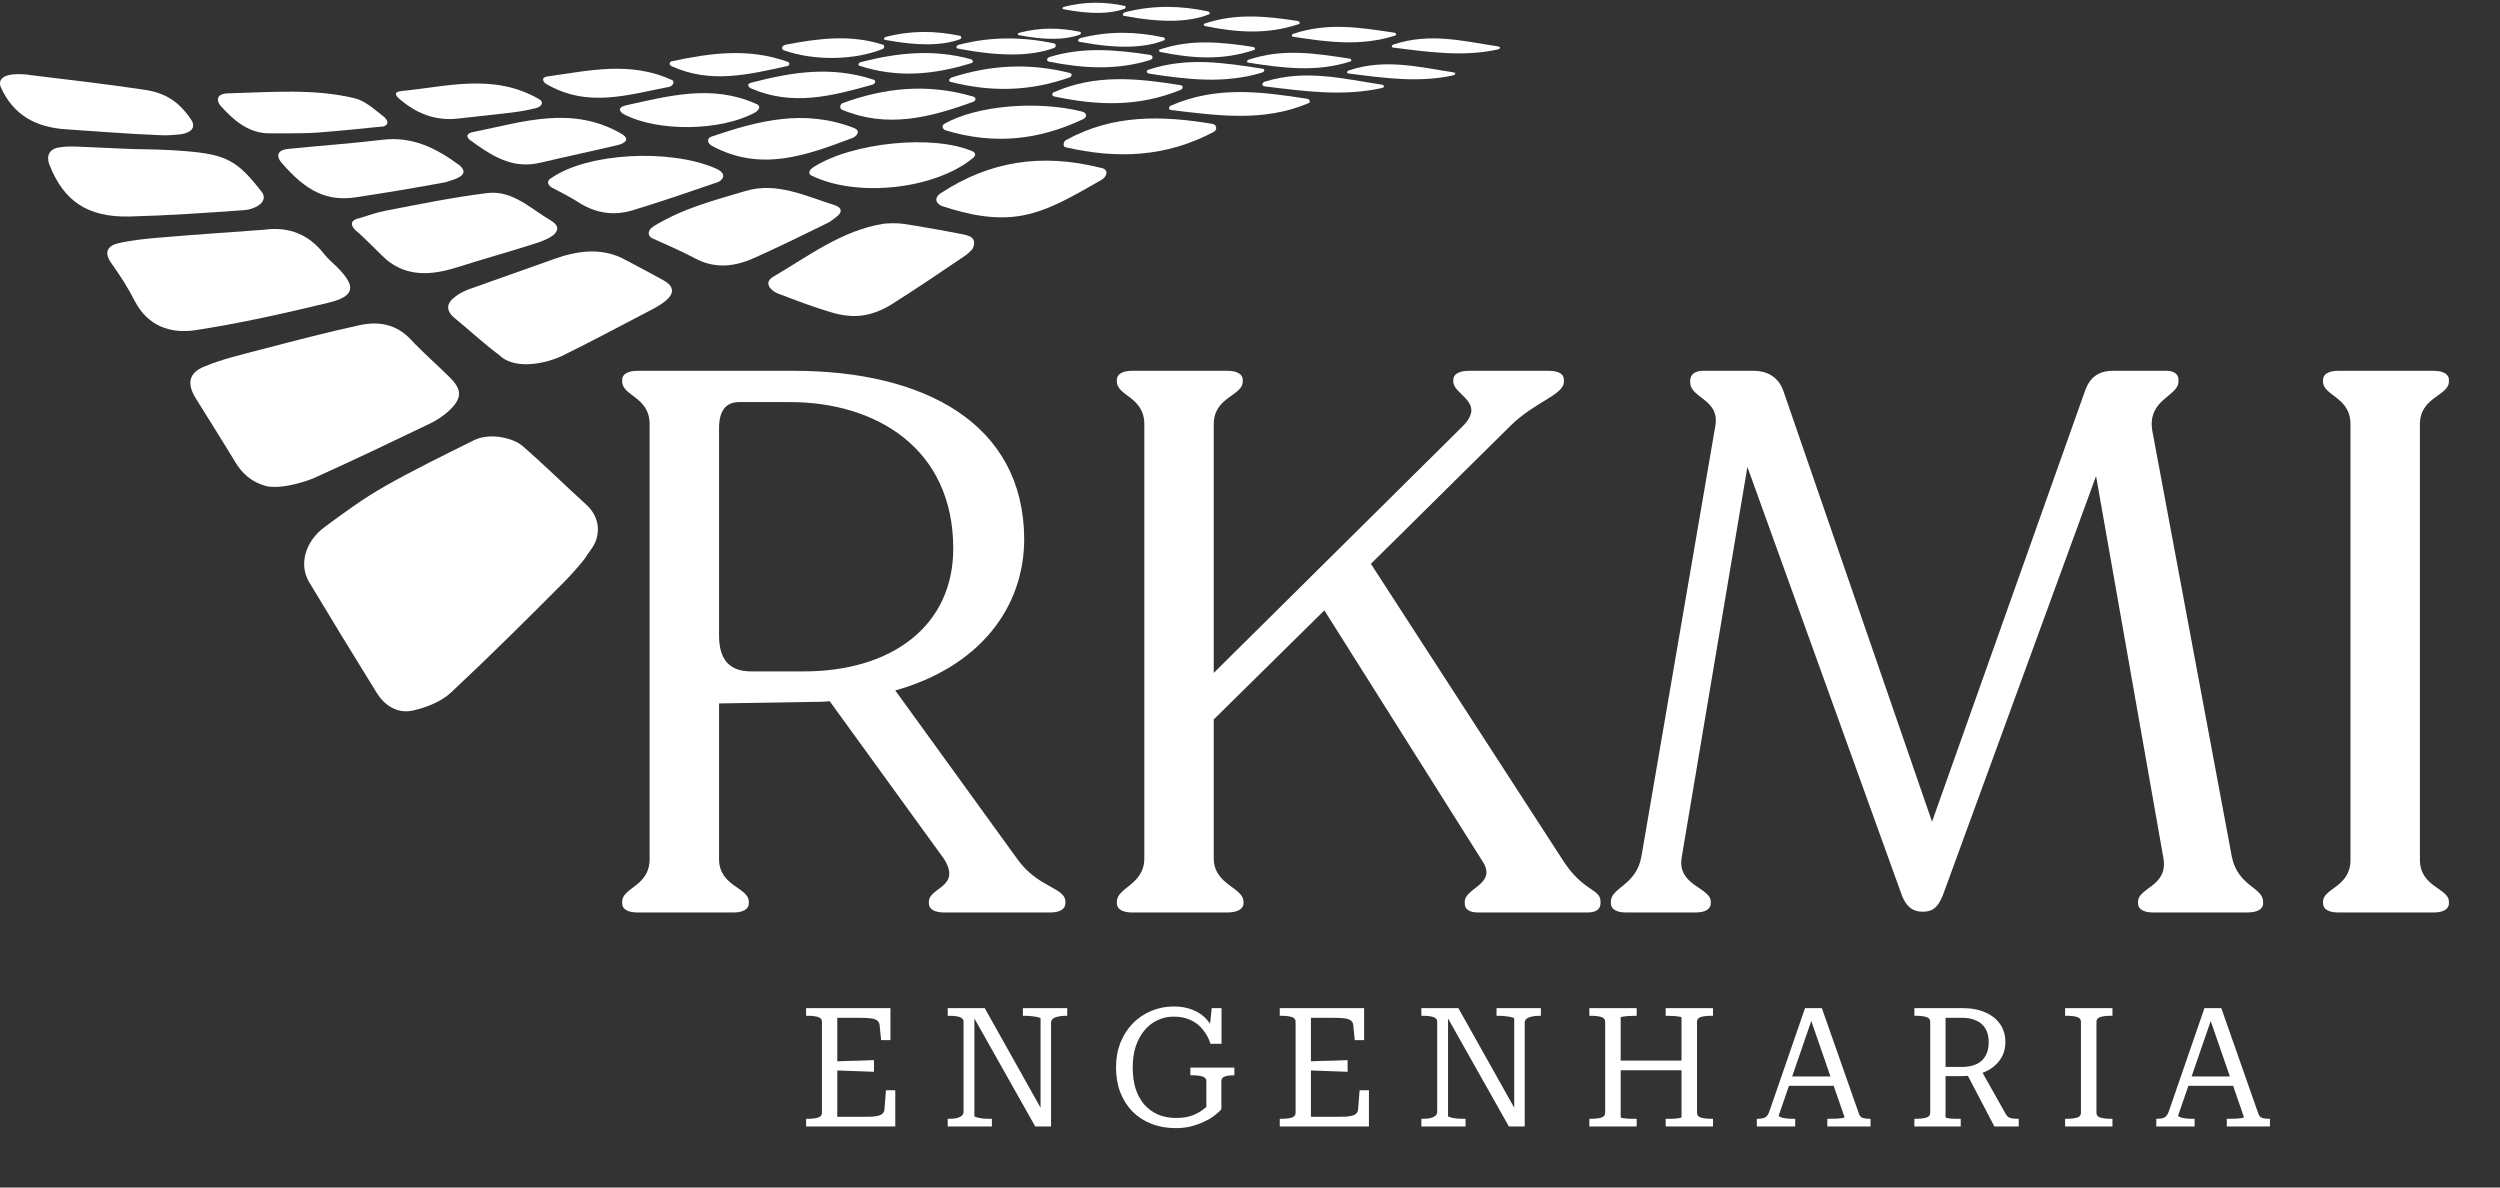
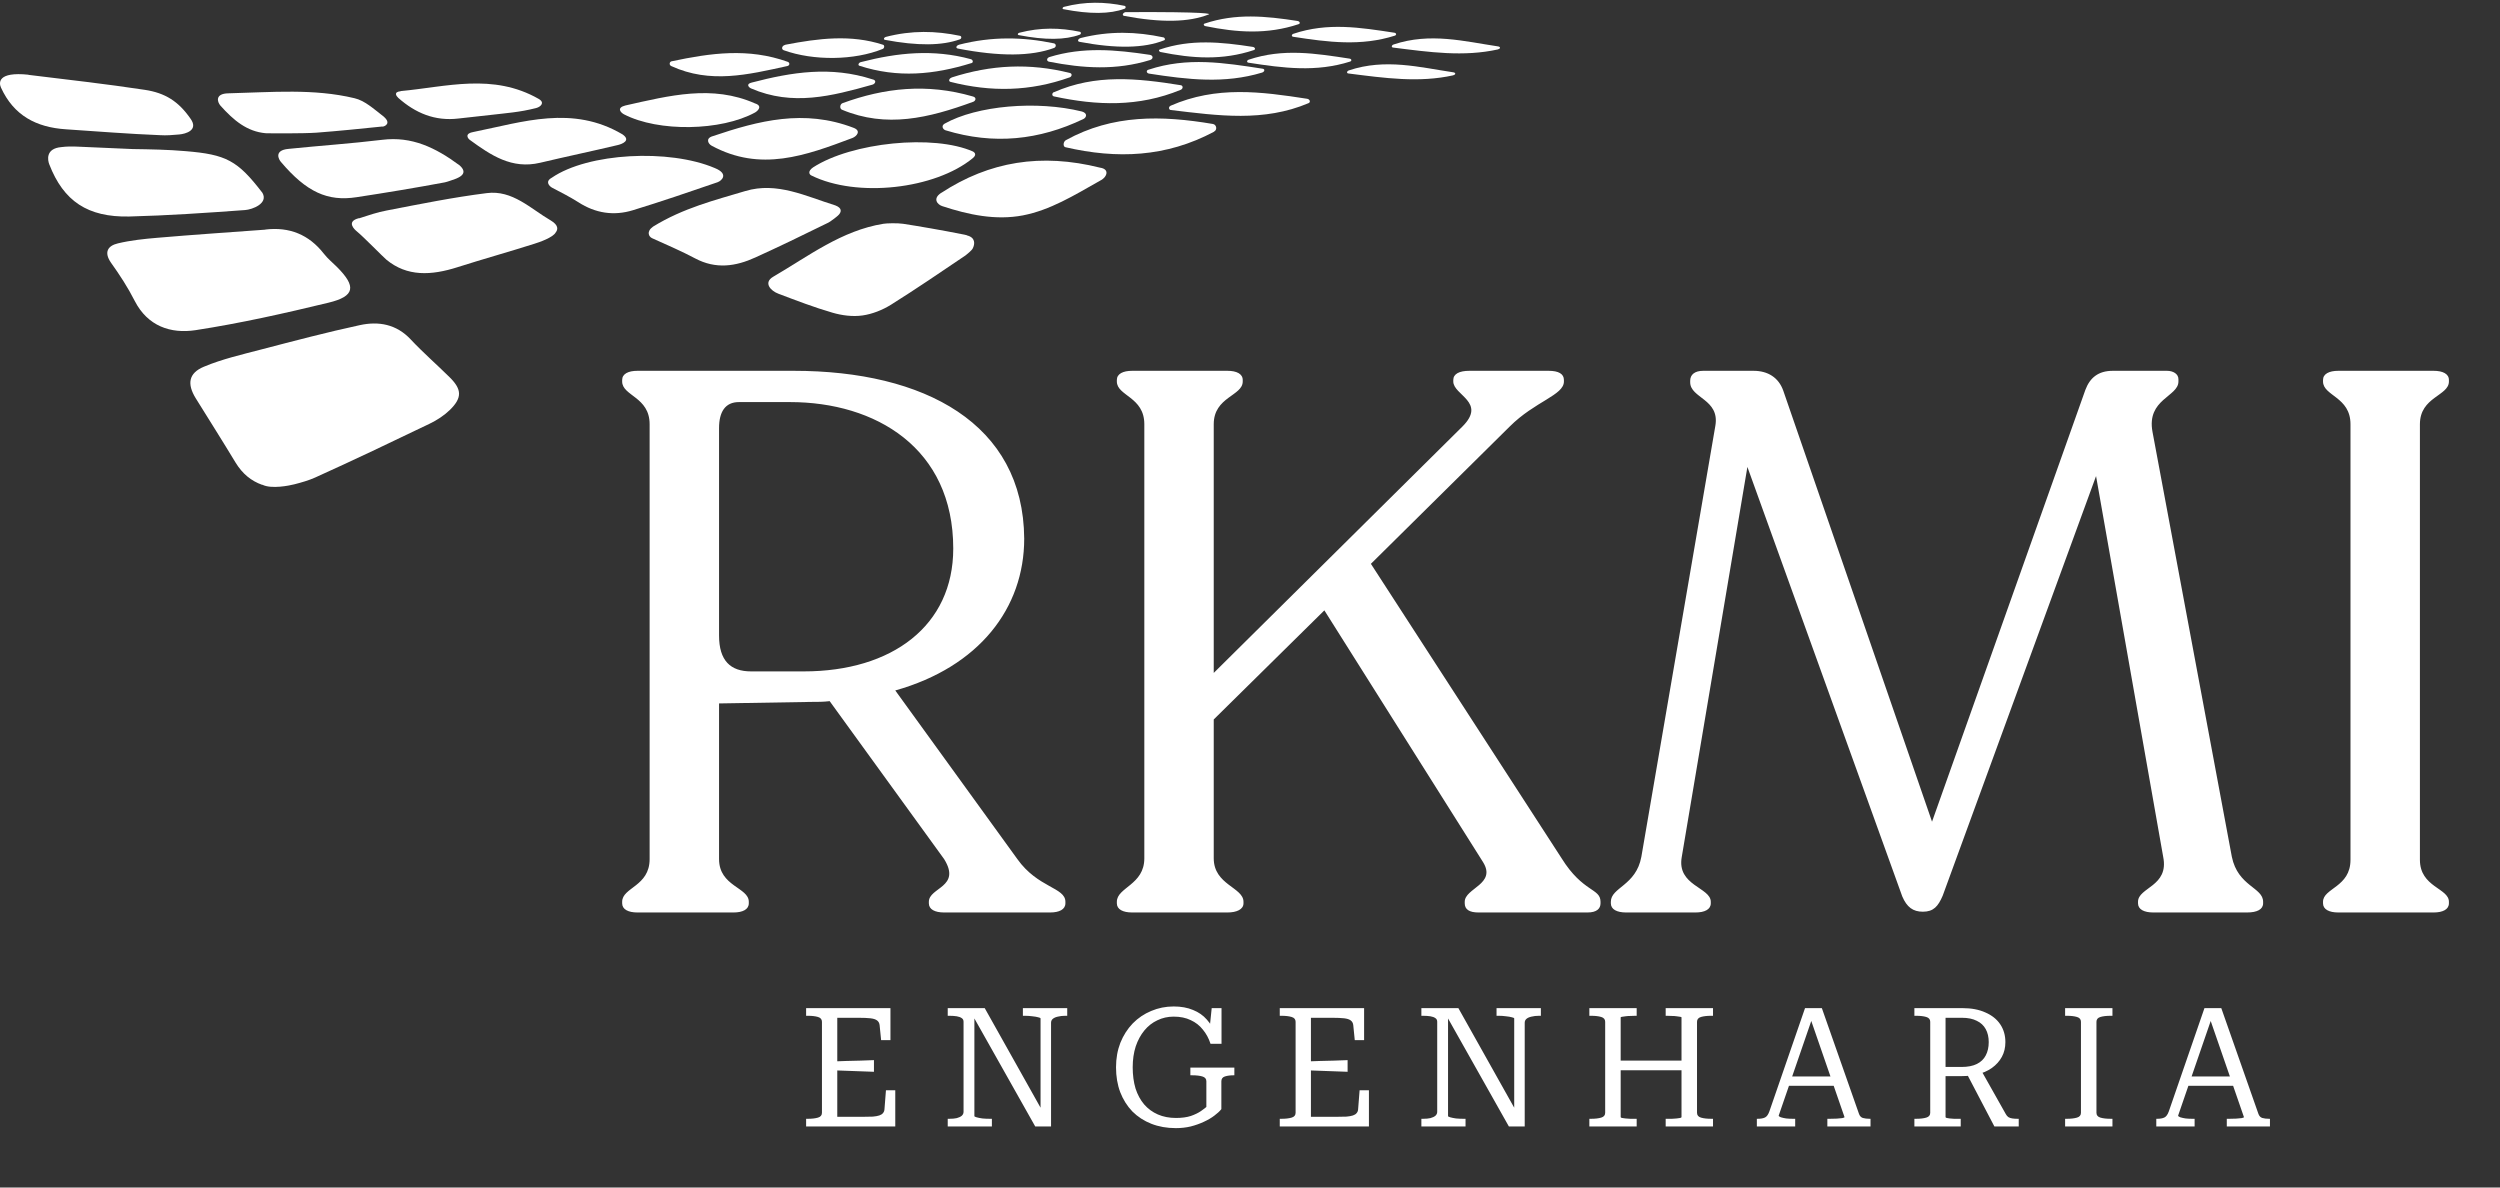
<svg xmlns="http://www.w3.org/2000/svg" width="200" height="95" viewBox="0 0 200 95" fill="none">
  <rect x="0" y="0" width="200" height="95" fill="#333333" stroke="none" />
-   <path fill-rule="evenodd" clip-rule="evenodd" d="M41.722 35.607C43.502 37.152 45.182 38.809 46.918 40.388C47.836 41.228 48.06 42.381 47.601 43.423C47.399 43.859 47.097 44.184 46.839 44.599C46.593 44.99 45.518 46.166 45.272 46.413C42.248 49.458 39.214 52.471 36.09 55.393C35.306 56.132 34.13 56.591 33.055 56.838C31.846 57.118 30.793 56.491 30.132 55.416C28.307 52.471 26.504 49.526 24.724 46.558C23.906 45.181 24.399 43.344 25.933 42.191C27.49 41.038 29.057 39.884 30.737 38.932C33.089 37.589 35.541 36.402 37.971 35.192C39.382 34.554 41.173 35.148 41.722 35.618" fill="white" />
  <path fill-rule="evenodd" clip-rule="evenodd" d="M20.973 38.787C20.089 38.473 19.394 37.902 18.846 37.007C17.804 35.282 16.718 33.569 15.654 31.855C14.96 30.724 15.072 29.851 16.315 29.336C17.782 28.72 19.361 28.362 20.895 27.959C23.515 27.276 26.147 26.581 28.789 26.01C30.29 25.686 31.712 25.932 32.854 27.152C33.84 28.205 34.937 29.157 35.967 30.176C36.953 31.15 36.986 31.811 36.001 32.785C35.542 33.233 34.959 33.614 34.377 33.894C31.331 35.36 28.285 36.816 25.206 38.205C24.68 38.44 24.12 38.597 23.56 38.742C23.168 38.843 21.712 39.145 20.984 38.776" fill="white" />
  <path fill-rule="evenodd" clip-rule="evenodd" d="M21.242 18.362C23.156 18.138 24.713 18.765 25.911 20.299C26.213 20.691 26.605 21.005 26.952 21.352C28.52 22.919 28.408 23.703 26.269 24.218C22.753 25.069 19.215 25.864 15.643 26.413C13.661 26.715 11.813 26.1 10.772 24.062C10.234 22.998 9.574 21.99 8.879 21.016C8.297 20.176 8.622 19.661 9.428 19.471C10.458 19.224 11.533 19.112 12.586 19.023C15.463 18.776 18.341 18.586 21.219 18.373" fill="white" />
-   <path fill-rule="evenodd" clip-rule="evenodd" d="M40.043 28.485C38.778 27.555 37.635 26.48 36.415 25.484C35.608 24.834 35.709 24.241 36.471 23.692C36.829 23.423 37.243 23.233 37.669 23.087C39.875 22.292 42.081 21.531 44.287 20.736C46.146 20.064 47.96 19.818 49.718 20.624C50.02 20.77 52.248 21.968 53.043 22.404C53.928 22.886 54.007 23.468 53.2 24.107C52.663 24.532 52.013 24.834 51.397 25.159C49.236 26.279 47.097 27.432 44.914 28.496C44.085 28.899 41.465 29.717 40.032 28.496" fill="white" />
  <path fill-rule="evenodd" clip-rule="evenodd" d="M19.584 16.806C16.505 17.03 13.426 17.243 10.335 17.321C7.021 17.388 5.083 16.1 3.941 13.144C3.818 12.831 3.616 11.879 4.915 11.767C5.352 11.711 5.8 11.711 6.248 11.733C6.763 11.756 10.19 11.912 10.604 11.924C12.026 11.946 13.437 11.968 14.848 12.092C18.095 12.36 19.002 12.831 20.995 15.428C21.477 16.268 20.212 16.761 19.596 16.806" fill="white" />
  <path fill-rule="evenodd" clip-rule="evenodd" d="M77.353 18.832C78.048 19 78.003 19.526 77.813 19.885C77.734 20.042 77.342 20.355 77.242 20.433C75.271 21.766 73.3 23.11 71.284 24.375C70.601 24.801 69.784 25.125 69 25.237C68.216 25.349 67.354 25.237 66.592 25.013C65.126 24.588 63.703 24.039 62.281 23.502C61.621 23.255 61.072 22.606 61.844 22.147C64.667 20.501 67.332 18.44 70.668 17.903C70.915 17.858 71.799 17.836 72.247 17.903C73.356 18.071 75.494 18.44 76.939 18.731C77.085 18.754 77.219 18.787 77.353 18.821" fill="white" />
  <path fill-rule="evenodd" clip-rule="evenodd" d="M28.722 17.466C29.461 17.231 30.2 16.973 30.939 16.839C33.604 16.324 36.258 15.786 38.934 15.45C41.006 15.181 42.45 16.704 44.074 17.645C44.69 18.015 44.645 18.362 44.455 18.597C44.242 19 43.145 19.381 42.741 19.504C40.703 20.153 38.643 20.724 36.605 21.374C34.5 22.046 32.563 22.146 30.905 20.769C30.637 20.545 29.102 18.966 28.543 18.507C28.375 18.373 27.658 17.723 28.711 17.455" fill="white" />
  <path fill-rule="evenodd" clip-rule="evenodd" d="M66.413 17.724C66.278 17.802 66.144 17.881 66.01 17.936C64.173 18.843 62.315 19.739 60.444 20.59C58.855 21.318 57.264 21.553 55.607 20.669C54.554 20.109 53.457 19.639 52.169 19.056C51.912 18.944 51.677 18.53 52.248 18.127C54.666 16.638 57.197 16.011 59.627 15.283C62.158 14.521 64.487 15.708 66.838 16.436C67.376 16.649 67.309 16.94 67.118 17.164C66.984 17.321 66.514 17.657 66.413 17.724Z" fill="white" />
  <path fill-rule="evenodd" clip-rule="evenodd" d="M2.273 5.988C5.374 6.369 8.487 6.716 11.578 7.186C13.213 7.433 14.277 8.105 15.24 9.493C15.911 10.422 14.848 10.714 14.332 10.758C13.817 10.803 13.314 10.848 12.81 10.814C10.29 10.714 7.782 10.512 5.274 10.344C2.888 10.187 1.097 9.236 0.078 7.007C-0.09 6.638 -0.213 5.719 2.273 5.977" fill="white" />
  <path fill-rule="evenodd" clip-rule="evenodd" d="M23.067 11.912C25.564 11.655 28.083 11.487 30.58 11.184C32.943 10.893 34.835 11.8 36.773 13.233C37.635 14.006 36.448 14.308 35.966 14.476C35.843 14.521 35.72 14.555 35.586 14.588C33.245 15.025 30.883 15.417 28.531 15.775C26.213 16.134 24.522 15.372 22.473 12.953C22.294 12.752 21.902 12.024 23.067 11.912Z" fill="white" />
  <path fill-rule="evenodd" clip-rule="evenodd" d="M57.411 14.577C55.16 15.35 52.909 16.122 50.636 16.817C49.113 17.287 47.635 17.063 46.269 16.178C45.597 15.753 44.892 15.394 44.164 15.014C43.962 14.902 43.571 14.532 44.142 14.219C47.042 12.225 53.537 11.889 57.187 13.446C58.341 13.916 57.713 14.465 57.433 14.566" fill="white" />
  <path fill-rule="evenodd" clip-rule="evenodd" d="M75.304 15.428C79.156 12.909 83.299 12.237 88.003 13.413C88.842 13.536 88.529 14.23 87.969 14.476C85.908 15.641 84.016 16.806 81.833 17.231C79.66 17.645 77.488 17.186 75.383 16.492C75.024 16.38 74.565 15.91 75.293 15.428" fill="white" />
  <path fill-rule="evenodd" clip-rule="evenodd" d="M30.591 10.12C28.845 10.3 27.087 10.479 25.328 10.613C24.22 10.691 21.488 10.669 21.253 10.658C19.763 10.524 18.699 9.639 17.636 8.452C17.367 8.138 17.199 7.489 18.263 7.466C21.79 7.377 25.105 7.075 28.363 7.858C29.181 8.049 29.897 8.709 30.636 9.281C31.387 9.874 30.748 10.132 30.591 10.132" fill="white" />
  <path fill-rule="evenodd" clip-rule="evenodd" d="M65.048 13.39C68.15 11.386 74.7 10.725 77.847 12.125C78.16 12.315 77.959 12.539 77.825 12.651C74.801 15.137 68.553 15.843 64.913 14.04C64.757 13.973 64.577 13.715 65.048 13.39Z" fill="white" />
  <path fill-rule="evenodd" clip-rule="evenodd" d="M37.881 10.557C41.834 9.762 45.798 8.385 49.795 10.747C50.512 11.24 49.762 11.52 49.448 11.598C47.377 12.091 45.283 12.528 43.211 13.021C40.938 13.558 39.27 12.416 37.59 11.195C37.377 11.039 37.187 10.669 37.881 10.557Z" fill="white" />
  <path fill-rule="evenodd" clip-rule="evenodd" d="M68.194 11.039C64.443 12.45 60.849 13.782 56.929 11.655C56.672 11.52 56.403 11.072 57.019 10.893C60.703 9.65 64.32 8.709 68.273 10.221C68.922 10.456 68.542 10.904 68.194 11.039Z" fill="white" />
  <path fill-rule="evenodd" clip-rule="evenodd" d="M97.129 10.535C93.288 12.584 89.357 12.73 85.237 11.778C85.024 11.733 85.046 11.33 85.281 11.207C89.022 9.146 92.929 9.225 97.039 9.919C97.33 9.975 97.397 10.389 97.129 10.524" fill="white" />
  <path fill-rule="evenodd" clip-rule="evenodd" d="M32.047 7.287C35.709 6.951 39.427 5.82 43.099 7.914C43.637 8.228 43.212 8.553 42.932 8.631C42.573 8.72 42.26 8.799 41.924 8.855C41.319 8.967 40.703 9.034 40.099 9.101C38.956 9.236 37.803 9.348 36.672 9.482C34.791 9.706 33.234 9.045 31.868 7.836C31.7 7.679 31.465 7.354 32.059 7.298" fill="white" />
  <path fill-rule="evenodd" clip-rule="evenodd" d="M50.02 8.441C53.559 7.646 56.974 6.761 60.401 8.273C61.039 8.474 60.624 8.877 60.401 9.001C57.702 10.479 52.685 10.579 49.919 9.146C49.628 8.989 49.326 8.62 50.02 8.441Z" fill="white" />
  <path fill-rule="evenodd" clip-rule="evenodd" d="M75.562 9.897C78.149 8.441 82.953 8.027 86.558 8.922C87.04 9.068 86.906 9.404 86.682 9.516C83.132 11.218 79.493 11.599 75.641 10.423C75.439 10.356 75.271 10.076 75.562 9.897Z" fill="white" />
  <path fill-rule="evenodd" clip-rule="evenodd" d="M77.869 8.138C74.297 9.448 70.915 10.266 67.354 8.776C67.152 8.687 67.186 8.329 67.41 8.25C70.758 7.03 74.14 6.649 77.813 7.713C78.148 7.791 78.059 8.06 77.869 8.138Z" fill="white" />
-   <path fill-rule="evenodd" clip-rule="evenodd" d="M43.817 6.112C47.198 5.641 50.435 4.88 53.76 6.403C54.007 6.515 53.85 6.884 53.514 6.952C50.188 7.59 46.997 8.654 43.682 6.705C43.447 6.56 43.246 6.19 43.806 6.112" fill="white" />
  <path fill-rule="evenodd" clip-rule="evenodd" d="M93.635 8.463C97.319 6.851 100.892 7.332 104.576 7.903C104.788 7.937 104.867 8.172 104.687 8.251C101.093 9.773 97.476 9.258 93.647 8.799C93.501 8.777 93.467 8.542 93.635 8.474" fill="white" />
  <path fill-rule="evenodd" clip-rule="evenodd" d="M69.795 6.772C66.537 7.691 63.401 8.508 60.087 7.075C59.885 6.985 59.661 6.716 60.142 6.604C63.356 5.764 66.469 5.272 69.795 6.347C70.164 6.414 70.019 6.716 69.795 6.772Z" fill="white" />
  <path fill-rule="evenodd" clip-rule="evenodd" d="M84.318 7.377C87.644 5.91 90.981 6.257 94.463 6.817C94.665 6.851 94.654 7.108 94.452 7.187C91.082 8.575 87.756 8.452 84.318 7.713C84.139 7.679 84.139 7.444 84.318 7.366" fill="white" />
  <path fill-rule="evenodd" clip-rule="evenodd" d="M53.738 4.902C56.862 4.241 59.863 3.816 63.021 4.947C63.201 5.014 63.189 5.238 62.988 5.283C59.819 5.977 56.829 6.716 53.694 5.283C53.514 5.193 53.548 4.947 53.727 4.902" fill="white" />
  <path fill-rule="evenodd" clip-rule="evenodd" d="M76.122 6.201C79.279 5.182 82.359 5.025 85.606 5.843C85.786 5.888 85.763 6.123 85.573 6.19C82.393 7.321 79.291 7.377 76.032 6.548C75.864 6.503 75.92 6.28 76.122 6.212" fill="white" />
  <path fill-rule="evenodd" clip-rule="evenodd" d="M77.712 5.048C74.722 5.977 71.822 6.257 68.754 5.261C68.608 5.216 68.687 5.014 68.866 4.969C71.822 4.208 74.666 3.917 77.667 4.734C77.846 4.779 77.88 5.003 77.723 5.048" fill="white" />
-   <path fill-rule="evenodd" clip-rule="evenodd" d="M110.556 7.041C107.476 7.724 104.419 7.31 101.161 6.907C100.914 6.873 100.937 6.604 101.206 6.526C104.464 5.518 107.51 6.313 110.544 6.772C110.768 6.806 110.779 6.996 110.544 7.041" fill="white" />
  <path fill-rule="evenodd" clip-rule="evenodd" d="M91.888 5.574C94.99 4.544 97.946 5.025 101.003 5.496C101.216 5.518 101.182 5.742 100.958 5.809C97.957 6.716 95.023 6.369 91.922 5.888C91.709 5.854 91.676 5.63 91.877 5.574" fill="white" />
  <path fill-rule="evenodd" clip-rule="evenodd" d="M62.819 3.581C65.496 3.066 68.071 2.741 70.646 3.581C70.781 3.626 70.758 3.861 70.613 3.917C68.351 4.835 65.092 4.88 62.696 4.018C62.472 3.928 62.562 3.637 62.819 3.592" fill="white" />
  <path fill-rule="evenodd" clip-rule="evenodd" d="M83.948 4.566C86.636 3.738 89.245 3.973 91.988 4.387C92.268 4.432 92.28 4.712 92.011 4.801C89.29 5.641 86.669 5.473 83.926 4.936C83.702 4.891 83.724 4.645 83.948 4.566Z" fill="white" />
  <path fill-rule="evenodd" clip-rule="evenodd" d="M76.704 3.581C79.347 2.898 81.844 2.954 84.318 3.469C84.509 3.514 84.509 3.771 84.318 3.838C82.493 4.51 79.974 4.533 76.626 3.883C76.436 3.849 76.491 3.648 76.716 3.581" fill="white" />
  <path fill-rule="evenodd" clip-rule="evenodd" d="M81.552 2.618C83.232 2.181 84.811 2.215 86.378 2.54C86.502 2.562 86.502 2.73 86.378 2.775C85.225 3.2 83.624 3.223 81.496 2.808C81.384 2.786 81.407 2.652 81.552 2.618Z" fill="white" />
  <path fill-rule="evenodd" clip-rule="evenodd" d="M85.132 0.545C86.812 0.108 88.391 0.142 89.958 0.466C90.082 0.489 90.082 0.657 89.958 0.701C88.805 1.127 87.204 1.149 85.076 0.735C84.964 0.713 84.987 0.578 85.132 0.545Z" fill="white" />
  <path fill-rule="evenodd" clip-rule="evenodd" d="M70.859 2.954C72.931 2.416 74.857 2.461 76.794 2.864C76.939 2.887 76.939 3.088 76.794 3.144C75.372 3.659 73.412 3.682 70.803 3.189C70.658 3.167 70.703 2.999 70.871 2.954" fill="white" />
  <path fill-rule="evenodd" clip-rule="evenodd" d="M116.277 6.022C113.512 6.638 110.779 6.246 107.857 5.876C107.711 5.854 107.745 5.686 107.913 5.63C110.836 4.656 113.568 5.384 116.277 5.787C116.468 5.82 116.468 5.966 116.277 6.011" fill="white" />
  <path fill-rule="evenodd" clip-rule="evenodd" d="M119.857 3.949C117.091 4.565 114.359 4.173 111.436 3.803C111.291 3.781 111.324 3.613 111.492 3.557C114.415 2.583 117.147 3.31 119.857 3.714C120.047 3.747 120.047 3.893 119.857 3.938" fill="white" />
  <path fill-rule="evenodd" clip-rule="evenodd" d="M99.883 4.779C102.638 3.849 105.247 4.275 107.957 4.689C108.136 4.712 108.158 4.869 108.013 4.924C105.303 5.787 102.672 5.451 99.872 5.014C99.727 4.992 99.738 4.835 99.883 4.779Z" fill="white" />
  <path fill-rule="evenodd" clip-rule="evenodd" d="M103.463 2.706C106.218 1.776 108.827 2.202 111.537 2.616C111.716 2.638 111.739 2.795 111.593 2.851C108.883 3.713 106.252 3.378 103.452 2.941C103.307 2.918 103.318 2.762 103.463 2.706Z" fill="white" />
  <path fill-rule="evenodd" clip-rule="evenodd" d="M92.784 3.961C95.27 3.122 97.678 3.357 100.208 3.749C100.399 3.771 100.477 3.95 100.309 4.006C97.789 4.846 95.382 4.678 92.852 4.163C92.717 4.141 92.672 3.995 92.784 3.961Z" fill="white" />
  <path fill-rule="evenodd" clip-rule="evenodd" d="M96.364 1.888C98.85 1.048 101.257 1.283 103.788 1.675C103.978 1.698 104.057 1.877 103.889 1.933C101.369 2.773 98.962 2.605 96.431 2.09C96.297 2.067 96.252 1.922 96.364 1.888Z" fill="white" />
  <path fill-rule="evenodd" clip-rule="evenodd" d="M86.446 3.044C88.753 2.461 90.914 2.528 93.064 2.988C93.198 3.01 93.243 3.189 93.131 3.223C91.541 3.861 89.324 3.906 86.356 3.346C86.166 3.312 86.233 3.1 86.457 3.044" fill="white" />
-   <path fill-rule="evenodd" clip-rule="evenodd" d="M90.026 0.97C92.333 0.388 94.494 0.455 96.644 0.914C96.778 0.936 96.823 1.115 96.711 1.149C95.121 1.787 92.904 1.832 89.937 1.272C89.746 1.239 89.813 1.026 90.037 0.97" fill="white" />
+   <path fill-rule="evenodd" clip-rule="evenodd" d="M90.026 0.97C96.778 0.936 96.823 1.115 96.711 1.149C95.121 1.787 92.904 1.832 89.937 1.272C89.746 1.239 89.813 1.026 90.037 0.97" fill="white" />
  <path d="M81.387 68.725C83.035 71.044 85.232 70.983 85.232 72.143V72.265C85.232 72.753 84.744 72.998 84.012 72.998H75.528C74.796 72.998 74.308 72.753 74.308 72.265V72.143C74.308 70.983 76.932 70.983 75.528 68.725L66.373 56.092C65.886 56.153 65.397 56.153 64.848 56.153L57.524 56.275V68.725C57.524 70.922 59.904 70.983 59.904 72.143V72.265C59.904 72.753 59.416 72.998 58.684 72.998H50.994C50.261 72.998 49.773 72.753 49.773 72.265V72.143C49.773 70.983 51.97 70.922 51.97 68.725V33.937C51.97 31.74 49.773 31.679 49.773 30.52V30.397C49.773 29.909 50.261 29.665 50.994 29.665H63.505C73.942 29.665 81.876 33.876 81.937 43.092C81.937 48.646 78.336 53.345 71.622 55.237L81.387 68.725ZM64.298 53.712C71.378 53.712 76.26 50.05 76.26 43.885C76.26 35.829 70.036 32.167 63.2 32.167H59.111C58.012 32.167 57.524 32.961 57.524 34.242V50.843C57.524 52.857 58.439 53.712 60.087 53.712H64.298ZM124.929 68.664C126.638 71.41 128.042 71.044 128.042 72.143V72.265C128.042 72.692 127.737 72.998 127.004 72.998H118.277C117.545 72.998 117.178 72.753 117.178 72.265V72.143C117.178 71.044 119.742 70.739 118.643 68.969L105.949 48.829L97.099 57.557V68.664C97.099 70.8 99.479 70.983 99.479 72.143V72.265C99.479 72.753 98.93 72.998 98.198 72.998H90.569C89.837 72.998 89.348 72.753 89.348 72.265V72.143C89.348 70.983 91.546 70.8 91.546 68.664V33.937C91.546 31.74 89.348 31.679 89.348 30.52V30.397C89.348 29.909 89.837 29.665 90.569 29.665H98.198C98.93 29.665 99.418 29.909 99.418 30.397V30.52C99.418 31.679 97.099 31.74 97.099 33.937V53.834L116.996 34.12C118.948 32.167 116.263 31.618 116.263 30.52V30.397C116.263 29.909 116.751 29.665 117.545 29.665H123.892C124.686 29.665 125.113 29.909 125.113 30.397V30.52C125.113 31.618 122.793 32.106 120.779 34.12L109.672 45.106L124.929 68.664ZM178.547 68.542C179.036 70.922 181.049 70.983 181.049 72.143V72.265C181.049 72.753 180.561 72.998 179.768 72.998H172.261C171.529 72.998 171.041 72.753 171.041 72.265V72.143C171.041 70.983 173.543 70.922 173.054 68.542L167.684 38.087L155.416 71.655C155.05 72.509 154.684 72.937 153.829 72.937C153.036 72.937 152.548 72.57 152.182 71.716L139.792 37.355L134.543 68.542C134.116 70.862 136.863 70.983 136.863 72.143V72.265C136.863 72.753 136.374 72.998 135.642 72.998H130.088C129.356 72.998 128.868 72.753 128.868 72.265V72.143C128.868 70.983 130.882 70.862 131.309 68.542L137.229 34.059C137.595 31.923 135.215 31.862 135.215 30.581V30.459C135.215 29.97 135.581 29.665 136.252 29.665H140.281C141.44 29.665 142.294 30.214 142.661 31.252L154.562 65.735L166.829 31.191C167.196 30.214 167.867 29.665 169.026 29.665H173.359C173.848 29.665 174.275 29.909 174.275 30.336V30.52C174.275 31.74 171.712 31.923 172.2 34.548L178.547 68.542ZM185.842 72.265V72.143C185.842 71.044 188.039 70.983 188.039 68.786V33.937C188.039 31.74 185.842 31.679 185.842 30.52V30.397C185.842 29.909 186.331 29.665 187.063 29.665H194.692C195.424 29.665 195.913 29.909 195.913 30.397V30.52C195.913 31.679 193.593 31.74 193.593 33.937V68.786C193.593 70.983 195.913 71.044 195.913 72.143V72.265C195.913 72.753 195.424 72.998 194.692 72.998H187.063C186.331 72.998 185.842 72.753 185.842 72.265Z" fill="white" />
  <path d="M71.622 87.223V90.117H64.489V89.503H64.636C64.956 89.503 65.222 89.472 65.436 89.41C65.649 89.348 65.756 89.219 65.756 89.023V81.743C65.756 81.548 65.649 81.419 65.436 81.357C65.222 81.294 64.956 81.263 64.636 81.263H64.489V80.65H71.236V83.21H70.489L70.369 82.01C70.351 81.85 70.284 81.725 70.169 81.637C70.053 81.548 69.876 81.49 69.636 81.463C69.396 81.437 69.084 81.423 68.702 81.423H66.982V89.343H69.089C69.373 89.343 69.618 89.339 69.822 89.33C70.036 89.312 70.209 89.281 70.342 89.237C70.476 89.192 70.573 89.13 70.636 89.05C70.707 88.97 70.747 88.872 70.756 88.757L70.876 87.223H71.622ZM66.596 84.917C66.978 84.899 67.351 84.885 67.716 84.877C68.089 84.868 68.458 84.859 68.822 84.85C69.187 84.832 69.551 84.819 69.916 84.81V85.743C69.551 85.725 69.187 85.712 68.822 85.703C68.458 85.686 68.089 85.672 67.716 85.663C67.351 85.645 66.978 85.632 66.596 85.623V84.917ZM75.818 90.117V89.503H75.964C76.187 89.503 76.378 89.486 76.538 89.45C76.707 89.406 76.84 89.343 76.938 89.263C77.036 89.174 77.084 89.068 77.084 88.943V81.743C77.084 81.61 77.036 81.512 76.938 81.45C76.84 81.379 76.707 81.33 76.538 81.303C76.369 81.277 76.178 81.263 75.964 81.263H75.818V80.65H78.778L83.391 88.877L83.244 88.917V81.477C83.244 81.441 83.182 81.41 83.058 81.383C82.933 81.348 82.778 81.321 82.591 81.303C82.404 81.277 82.213 81.263 82.018 81.263H81.831V80.65H85.378V81.263H85.218C85.004 81.263 84.809 81.285 84.631 81.33C84.462 81.365 84.329 81.423 84.231 81.503C84.133 81.583 84.084 81.69 84.084 81.823V90.117H82.818L77.778 81.17L77.951 81.117V89.29C77.951 89.317 78.009 89.348 78.124 89.383C78.249 89.419 78.404 89.45 78.591 89.477C78.787 89.494 78.978 89.503 79.164 89.503H79.351V90.117H75.818ZM97.709 86.503V88.73C97.576 88.899 97.389 89.072 97.149 89.25C96.918 89.428 96.638 89.592 96.309 89.743C95.989 89.894 95.638 90.019 95.256 90.117C94.882 90.206 94.487 90.25 94.069 90.25C93.349 90.25 92.696 90.134 92.109 89.903C91.522 89.672 91.016 89.343 90.589 88.917C90.171 88.481 89.847 87.966 89.616 87.37C89.393 86.774 89.282 86.112 89.282 85.383C89.282 84.672 89.398 84.019 89.629 83.423C89.869 82.828 90.198 82.312 90.616 81.877C91.042 81.441 91.536 81.108 92.096 80.877C92.656 80.637 93.256 80.517 93.896 80.517C94.482 80.517 94.998 80.61 95.442 80.797C95.887 80.974 96.256 81.232 96.549 81.57C96.851 81.899 97.069 82.29 97.202 82.743L96.722 82.73L96.936 80.65H97.722V83.503H96.842C96.7 83.068 96.496 82.69 96.229 82.37C95.971 82.041 95.647 81.788 95.256 81.61C94.873 81.423 94.42 81.33 93.896 81.33C93.424 81.33 92.989 81.428 92.589 81.623C92.189 81.81 91.842 82.081 91.549 82.437C91.256 82.792 91.024 83.219 90.856 83.717C90.696 84.214 90.616 84.77 90.616 85.383C90.616 86.005 90.691 86.57 90.842 87.077C91.002 87.574 91.233 88.001 91.536 88.357C91.838 88.703 92.202 88.97 92.629 89.157C93.056 89.343 93.54 89.437 94.082 89.437C94.544 89.437 94.94 89.383 95.269 89.277C95.598 89.161 95.864 89.032 96.069 88.89C96.273 88.748 96.42 88.637 96.509 88.557V86.503C96.509 86.308 96.402 86.179 96.189 86.117C95.976 86.054 95.704 86.023 95.376 86.023H95.229V85.41H98.749V86.023H98.696C98.42 86.023 98.184 86.054 97.989 86.117C97.802 86.179 97.709 86.308 97.709 86.503ZM109.514 87.223V90.117H102.381V89.503H102.528C102.848 89.503 103.114 89.472 103.328 89.41C103.541 89.348 103.648 89.219 103.648 89.023V81.743C103.648 81.548 103.541 81.419 103.328 81.357C103.114 81.294 102.848 81.263 102.528 81.263H102.381V80.65H109.128V83.21H108.381L108.261 82.01C108.243 81.85 108.177 81.725 108.061 81.637C107.946 81.548 107.768 81.49 107.528 81.463C107.288 81.437 106.977 81.423 106.594 81.423H104.874V89.343H106.981C107.266 89.343 107.51 89.339 107.714 89.33C107.928 89.312 108.101 89.281 108.234 89.237C108.368 89.192 108.466 89.13 108.528 89.05C108.599 88.97 108.639 88.872 108.648 88.757L108.768 87.223H109.514ZM104.488 84.917C104.87 84.899 105.243 84.885 105.608 84.877C105.981 84.868 106.35 84.859 106.714 84.85C107.079 84.832 107.443 84.819 107.808 84.81V85.743C107.443 85.725 107.079 85.712 106.714 85.703C106.35 85.686 105.981 85.672 105.608 85.663C105.243 85.645 104.87 85.632 104.488 85.623V84.917ZM113.71 90.117V89.503H113.857C114.079 89.503 114.27 89.486 114.43 89.45C114.599 89.406 114.732 89.343 114.83 89.263C114.928 89.174 114.977 89.068 114.977 88.943V81.743C114.977 81.61 114.928 81.512 114.83 81.45C114.732 81.379 114.599 81.33 114.43 81.303C114.261 81.277 114.07 81.263 113.857 81.263H113.71V80.65H116.67L121.283 88.877L121.137 88.917V81.477C121.137 81.441 121.074 81.41 120.95 81.383C120.826 81.348 120.67 81.321 120.483 81.303C120.297 81.277 120.106 81.263 119.91 81.263H119.723V80.65H123.27V81.263H123.11C122.897 81.263 122.701 81.285 122.523 81.33C122.354 81.365 122.221 81.423 122.123 81.503C122.026 81.583 121.977 81.69 121.977 81.823V90.117H120.71L115.67 81.17L115.843 81.117V89.29C115.843 89.317 115.901 89.348 116.017 89.383C116.141 89.419 116.297 89.45 116.483 89.477C116.679 89.494 116.87 89.503 117.057 89.503H117.243V90.117H113.71ZM129.228 84.85H134.948V85.623H129.228V84.85ZM127.148 90.117V89.503H127.294C127.614 89.503 127.881 89.472 128.094 89.41C128.308 89.348 128.414 89.219 128.414 89.023V81.743C128.414 81.548 128.308 81.419 128.094 81.357C127.881 81.294 127.614 81.263 127.294 81.263H127.148V80.65H130.934V81.263H130.814C130.69 81.263 130.557 81.268 130.414 81.277C130.281 81.277 130.157 81.285 130.041 81.303C129.926 81.312 129.832 81.326 129.761 81.343C129.69 81.352 129.654 81.37 129.654 81.397V89.37C129.654 89.397 129.69 89.419 129.761 89.437C129.832 89.445 129.926 89.459 130.041 89.477C130.157 89.486 130.281 89.494 130.414 89.503C130.557 89.503 130.69 89.503 130.814 89.503H130.934V90.117H127.148ZM133.254 90.117V89.503H133.374C133.499 89.503 133.628 89.503 133.761 89.503C133.894 89.494 134.019 89.486 134.134 89.477C134.25 89.459 134.343 89.445 134.414 89.437C134.486 89.419 134.521 89.397 134.521 89.37V81.397C134.521 81.37 134.486 81.352 134.414 81.343C134.343 81.326 134.25 81.312 134.134 81.303C134.019 81.285 133.894 81.277 133.761 81.277C133.628 81.268 133.499 81.263 133.374 81.263H133.254V80.65H137.041V81.263H136.894C136.566 81.263 136.294 81.294 136.081 81.357C135.868 81.419 135.761 81.548 135.761 81.743V89.023C135.761 89.219 135.868 89.348 136.081 89.41C136.294 89.472 136.566 89.503 136.894 89.503H137.041V90.117H133.254ZM142.922 86.117H146.922L146.935 86.863H142.828L142.922 86.117ZM144.722 81.157L144.948 81.543L142.295 89.25C142.295 89.294 142.353 89.339 142.468 89.383C142.584 89.419 142.726 89.45 142.895 89.477C143.064 89.494 143.237 89.503 143.415 89.503H143.615V90.117H140.548V89.503H140.615C140.864 89.503 141.059 89.468 141.202 89.397C141.344 89.326 141.459 89.165 141.548 88.917L144.402 80.65H145.748L148.722 89.117C148.784 89.285 148.886 89.392 149.028 89.437C149.179 89.481 149.362 89.503 149.575 89.503H149.642V90.117H146.188V89.503H146.415C146.584 89.503 146.757 89.499 146.935 89.49C147.113 89.481 147.259 89.468 147.375 89.45C147.499 89.423 147.562 89.397 147.562 89.37L144.722 81.157ZM157.311 85.837L158.498 85.637L160.458 89.117C160.52 89.232 160.591 89.317 160.671 89.37C160.76 89.423 160.867 89.459 160.991 89.477C161.116 89.494 161.249 89.503 161.391 89.503H161.498V90.117H159.551L157.311 85.837ZM155.644 89.37C155.644 89.397 155.676 89.419 155.738 89.437C155.8 89.445 155.88 89.459 155.978 89.477C156.084 89.486 156.2 89.494 156.324 89.503C156.449 89.503 156.569 89.503 156.684 89.503H156.858V90.117H153.151V89.503H153.298C153.618 89.503 153.884 89.472 154.098 89.41C154.311 89.348 154.418 89.219 154.418 89.023V81.743C154.418 81.548 154.311 81.419 154.098 81.357C153.884 81.294 153.618 81.263 153.298 81.263H153.151V80.65H156.991C157.711 80.65 158.324 80.766 158.831 80.997C159.347 81.219 159.742 81.534 160.018 81.943C160.293 82.352 160.431 82.828 160.431 83.37C160.431 83.805 160.338 84.197 160.152 84.543C159.964 84.89 159.698 85.188 159.351 85.437C159.013 85.677 158.604 85.854 158.124 85.97C158 85.997 157.871 86.019 157.738 86.037C157.613 86.046 157.48 86.059 157.338 86.077C157.196 86.085 157.053 86.09 156.911 86.09H155.378V85.357H156.911C157.418 85.357 157.831 85.277 158.151 85.117C158.471 84.957 158.707 84.73 158.858 84.437C159.018 84.134 159.098 83.779 159.098 83.37C159.098 82.97 159.018 82.623 158.858 82.33C158.698 82.037 158.458 81.814 158.138 81.663C157.827 81.503 157.436 81.423 156.964 81.423H155.644V89.37ZM166.476 89.023V81.743C166.476 81.548 166.369 81.419 166.156 81.357C165.943 81.294 165.676 81.263 165.356 81.263H165.209V80.65H168.996V81.263H168.849C168.521 81.263 168.249 81.294 168.036 81.357C167.823 81.419 167.716 81.548 167.716 81.743V89.023C167.716 89.219 167.823 89.348 168.036 89.41C168.249 89.472 168.521 89.503 168.849 89.503H168.996V90.117H165.209V89.503H165.356C165.676 89.503 165.943 89.472 166.156 89.41C166.369 89.348 166.476 89.219 166.476 89.023ZM174.876 86.117H178.876L178.889 86.863H174.783L174.876 86.117ZM176.676 81.157L176.903 81.543L174.249 89.25C174.249 89.294 174.307 89.339 174.423 89.383C174.538 89.419 174.681 89.45 174.849 89.477C175.018 89.494 175.192 89.503 175.369 89.503H175.569V90.117H172.503V89.503H172.569C172.818 89.503 173.014 89.468 173.156 89.397C173.298 89.326 173.414 89.165 173.503 88.917L176.356 80.65H177.703L180.676 89.117C180.738 89.285 180.841 89.392 180.983 89.437C181.134 89.481 181.316 89.503 181.529 89.503H181.596V90.117H178.143V89.503H178.369C178.538 89.503 178.712 89.499 178.889 89.49C179.067 89.481 179.214 89.468 179.329 89.45C179.454 89.423 179.516 89.397 179.516 89.37L176.676 81.157Z" fill="white" />
</svg>